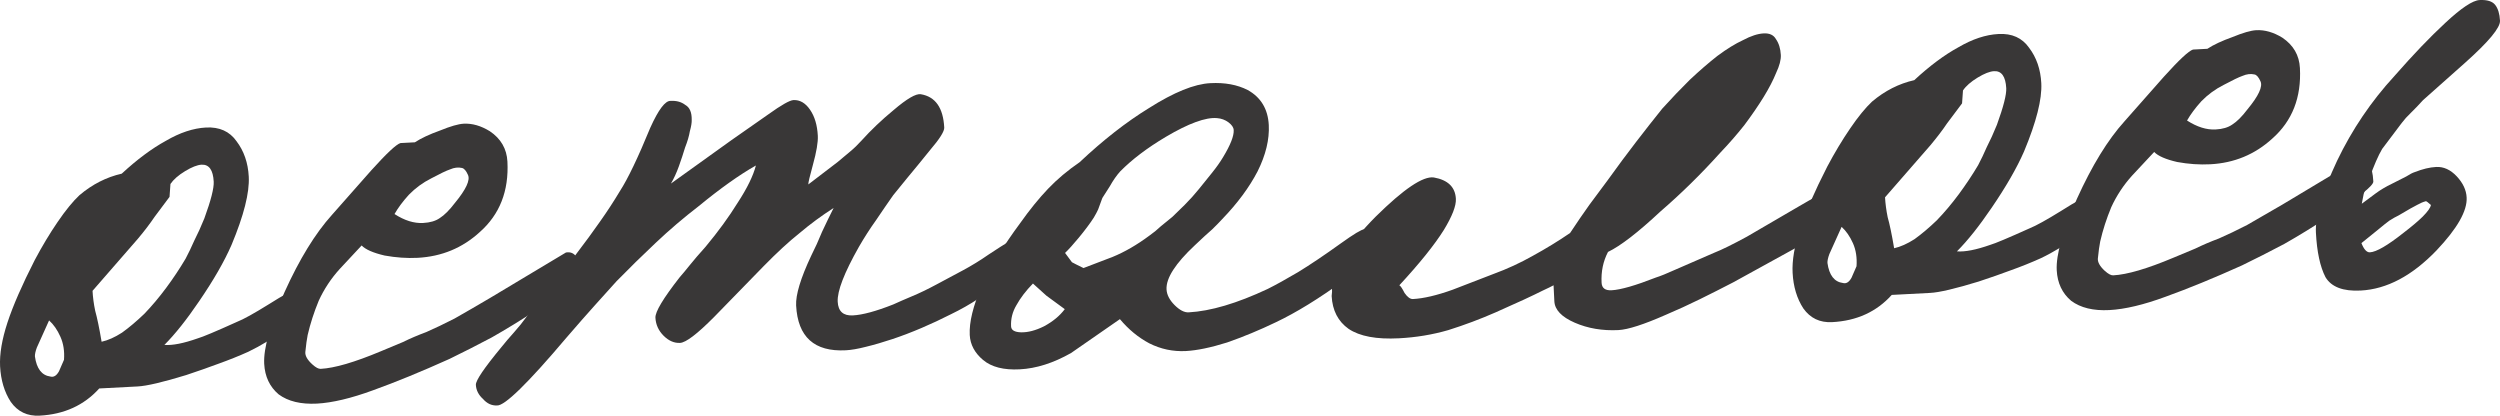
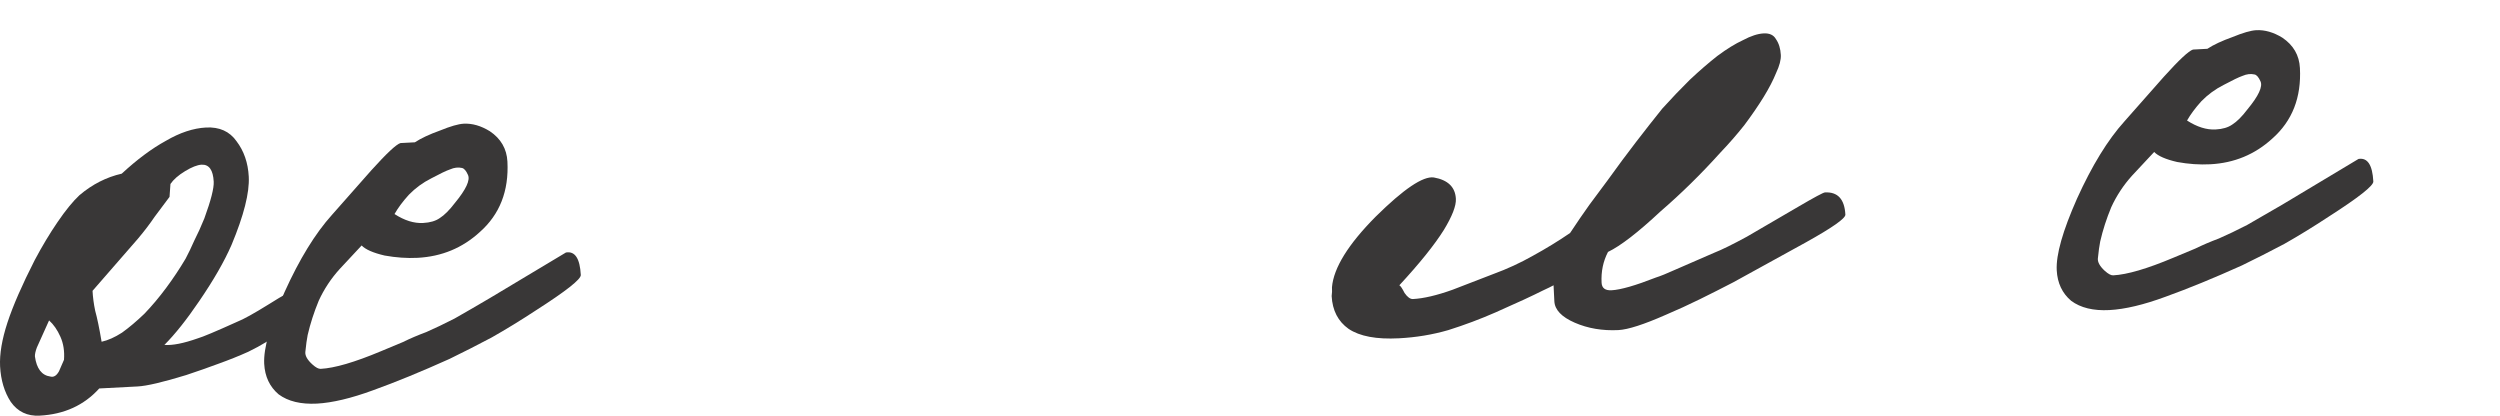
<svg xmlns="http://www.w3.org/2000/svg" viewBox="0 0 62.349 10.368" fill="none">
  <path d="M7.73 7.551C7.735 7.644 7.559 7.84 7.2 8.14C7.021 8.282 6.847 8.405 6.679 8.507C6.511 8.609 6.348 8.698 6.192 8.773C5.957 8.879 5.709 8.978 5.447 9.072C5.198 9.165 4.929 9.259 4.64 9.355C4.062 9.532 3.66 9.626 3.433 9.638L2.475 9.688C2.096 10.108 1.6 10.334 0.988 10.366C0.682 10.382 0.442 10.268 0.269 10.023C0.109 9.778 0.021 9.482 0.002 9.136C-0.013 8.83 0.048 8.466 0.186 8.045C0.324 7.624 0.551 7.105 0.866 6.487C1.048 6.144 1.238 5.827 1.437 5.536C1.635 5.246 1.817 5.022 1.983 4.867C2.302 4.597 2.654 4.418 3.036 4.331C3.418 3.978 3.785 3.705 4.135 3.513C4.485 3.308 4.82 3.197 5.139 3.18C5.472 3.163 5.725 3.276 5.898 3.521C6.084 3.765 6.186 4.06 6.204 4.406C6.225 4.806 6.081 5.374 5.773 6.111C5.594 6.521 5.325 6.989 4.965 7.515C4.655 7.972 4.367 8.334 4.1 8.602C4.301 8.618 4.579 8.563 4.933 8.438C5.051 8.405 5.378 8.268 5.913 8.026C6.07 7.965 6.336 7.817 6.711 7.584C7.072 7.352 7.313 7.232 7.433 7.226C7.618 7.19 7.717 7.298 7.73 7.551ZM5.33 4.532C5.315 4.239 5.214 4.098 5.027 4.107C4.921 4.113 4.783 4.167 4.615 4.269C4.447 4.371 4.326 4.478 4.251 4.588L4.228 4.91C4.103 5.077 3.978 5.243 3.854 5.41C3.742 5.576 3.605 5.757 3.441 5.952L2.308 7.253C2.316 7.413 2.338 7.579 2.374 7.751C2.422 7.922 2.476 8.179 2.534 8.523C2.692 8.488 2.862 8.413 3.043 8.296C3.223 8.167 3.408 8.01 3.599 7.827C3.789 7.63 3.971 7.413 4.146 7.177C4.321 6.941 4.482 6.699 4.629 6.451C4.702 6.314 4.774 6.163 4.846 5.999C4.93 5.835 5.014 5.65 5.097 5.445C5.261 4.996 5.338 4.692 5.33 4.532ZM1.596 8.973C1.612 8.758 1.582 8.566 1.506 8.397C1.43 8.227 1.337 8.092 1.224 7.991C1.069 8.333 0.967 8.558 0.919 8.668C0.884 8.763 0.868 8.837 0.871 8.89C0.913 9.195 1.042 9.362 1.257 9.391C1.339 9.413 1.41 9.37 1.471 9.26L1.596 8.973Z" fill="#393737" />
  <path d="M14.485 6.858C14.49 6.965 14.118 7.258 13.369 7.738C12.995 7.984 12.626 8.21 12.263 8.416C11.899 8.609 11.548 8.787 11.209 8.952C10.505 9.269 9.871 9.529 9.307 9.732C8.757 9.934 8.289 10.045 7.903 10.066C7.503 10.086 7.186 10.01 6.949 9.835C6.726 9.646 6.606 9.392 6.589 9.073C6.569 8.687 6.738 8.09 7.097 7.284C7.468 6.463 7.862 5.822 8.278 5.36L9.261 4.247C9.64 3.827 9.882 3.6 9.987 3.568L10.347 3.549C10.501 3.448 10.71 3.35 10.972 3.256C11.234 3.149 11.431 3.092 11.564 3.085C11.777 3.074 11.994 3.136 12.215 3.272C12.491 3.457 12.638 3.71 12.655 4.03C12.693 4.762 12.463 5.348 11.965 5.788C11.532 6.185 11.016 6.398 10.417 6.43C10.15 6.444 9.876 6.424 9.593 6.373C9.309 6.307 9.118 6.224 9.019 6.122L8.469 6.712C8.254 6.95 8.081 7.212 7.949 7.5C7.831 7.786 7.739 8.071 7.673 8.355C7.663 8.409 7.653 8.47 7.643 8.537C7.633 8.604 7.624 8.685 7.615 8.779C7.607 8.873 7.666 8.976 7.792 9.09C7.876 9.166 7.944 9.202 7.998 9.199C8.344 9.181 8.844 9.035 9.497 8.761C9.68 8.684 9.863 8.608 10.046 8.532C10.228 8.442 10.424 8.359 10.633 8.281C10.842 8.19 11.077 8.077 11.337 7.944C11.596 7.797 11.888 7.628 12.212 7.437L14.115 6.297C14.34 6.258 14.463 6.445 14.485 6.858ZM11.671 4.362C11.625 4.257 11.575 4.2 11.521 4.189C11.427 4.167 11.327 4.179 11.223 4.225C11.131 4.256 10.975 4.331 10.754 4.449C10.546 4.554 10.359 4.69 10.195 4.859C10.043 5.027 9.925 5.187 9.839 5.338C10.088 5.499 10.325 5.573 10.552 5.561C10.725 5.552 10.863 5.512 10.966 5.44C11.082 5.367 11.209 5.24 11.347 5.059C11.623 4.724 11.731 4.492 11.671 4.362Z" fill="#393737" />
-   <path d="M25.755 6.31C25.762 6.43 25.54 6.655 25.089 6.986C24.871 7.144 24.645 7.296 24.412 7.442C24.193 7.587 23.96 7.719 23.712 7.839C23.478 7.958 23.237 8.071 22.989 8.177C22.741 8.283 22.498 8.376 22.262 8.455C22.026 8.534 21.802 8.599 21.592 8.65C21.394 8.701 21.228 8.729 21.095 8.736C20.31 8.777 19.896 8.405 19.855 7.619C19.842 7.353 19.967 6.939 20.231 6.378C20.328 6.186 20.418 5.988 20.501 5.783C20.597 5.578 20.693 5.379 20.79 5.187C20.493 5.377 20.21 5.585 19.941 5.813C19.672 6.027 19.373 6.303 19.043 6.64L17.808 7.907C17.389 8.329 17.107 8.544 16.96 8.552C16.814 8.559 16.677 8.5 16.55 8.373C16.423 8.246 16.355 8.096 16.346 7.923C16.339 7.776 16.541 7.439 16.955 6.91C17.018 6.84 17.099 6.742 17.2 6.616C17.3 6.491 17.432 6.337 17.596 6.155C17.91 5.778 18.178 5.411 18.4 5.052C18.635 4.692 18.785 4.384 18.852 4.127C18.437 4.362 17.961 4.701 17.423 5.143C17.051 5.429 16.693 5.735 16.349 6.06C16.019 6.371 15.695 6.688 15.378 7.012C15.239 7.166 15.062 7.362 14.848 7.6C14.646 7.825 14.406 8.097 14.129 8.419C13.161 9.564 12.583 10.128 12.395 10.112C12.262 10.118 12.146 10.065 12.046 9.95C11.934 9.849 11.875 9.731 11.868 9.598C11.862 9.492 12.073 9.18 12.5 8.664C12.6 8.539 12.707 8.413 12.821 8.287C12.934 8.161 13.041 8.028 13.14 7.89C13.743 7.164 14.157 6.642 14.38 6.323C14.593 6.045 14.786 5.781 14.96 5.532C15.147 5.268 15.313 5.013 15.461 4.765C15.658 4.461 15.911 3.933 16.219 3.183C16.423 2.732 16.591 2.509 16.725 2.516C16.872 2.508 16.994 2.542 17.091 2.617C17.201 2.678 17.254 2.802 17.251 2.989C17.254 3.055 17.239 3.15 17.205 3.272C17.185 3.393 17.145 3.528 17.086 3.678C17.041 3.828 16.989 3.984 16.931 4.147C16.872 4.31 16.806 4.454 16.733 4.578L18.238 3.498L19.166 2.849C19.488 2.618 19.695 2.501 19.788 2.496C19.948 2.488 20.086 2.567 20.201 2.735C20.317 2.902 20.382 3.119 20.396 3.386C20.404 3.545 20.363 3.788 20.273 4.113C20.195 4.397 20.156 4.56 20.159 4.6L20.89 4.041C20.993 3.955 21.095 3.87 21.197 3.784C21.3 3.699 21.395 3.607 21.483 3.509C21.723 3.243 21.99 2.989 22.285 2.746C22.617 2.462 22.844 2.33 22.965 2.35C23.329 2.411 23.523 2.688 23.549 3.181C23.554 3.274 23.437 3.461 23.198 3.74C22.985 4.005 22.796 4.235 22.633 4.43C22.482 4.612 22.363 4.758 22.275 4.87C22.139 5.064 21.996 5.271 21.847 5.493C21.698 5.701 21.556 5.922 21.421 6.156C21.055 6.803 20.878 7.259 20.892 7.525C20.904 7.765 21.031 7.879 21.27 7.866C21.51 7.854 21.846 7.763 22.277 7.593C22.408 7.533 22.564 7.465 22.747 7.388C22.93 7.312 23.132 7.215 23.353 7.096C23.574 6.978 23.795 6.86 24.015 6.742C24.236 6.623 24.45 6.492 24.656 6.348C25.094 6.058 25.341 5.911 25.394 5.909C25.62 5.897 25.741 6.031 25.755 6.31Z" fill="#393737" />
-   <path d="M34.442 6.097C34.448 6.217 34.143 6.513 33.527 6.986C32.896 7.446 32.327 7.796 31.819 8.037C31.416 8.231 31.01 8.399 30.604 8.541C30.197 8.669 29.853 8.74 29.574 8.755C29.254 8.771 28.95 8.707 28.662 8.562C28.388 8.416 28.144 8.215 27.93 7.959L26.712 8.804C26.271 9.054 25.845 9.19 25.432 9.211C25.032 9.232 24.728 9.154 24.518 8.978C24.309 8.802 24.198 8.595 24.185 8.355C24.169 8.035 24.268 7.63 24.482 7.138C24.71 6.645 25.03 6.121 25.442 5.566C25.678 5.233 25.91 4.947 26.138 4.708C26.366 4.469 26.628 4.249 26.925 4.046C27.51 3.495 28.087 3.044 28.657 2.694C29.277 2.301 29.787 2.094 30.186 2.074C30.546 2.055 30.856 2.112 31.117 2.245C31.447 2.428 31.622 2.72 31.643 3.119C31.661 3.479 31.568 3.864 31.363 4.275C31.156 4.673 30.863 5.069 30.483 5.463C30.433 5.519 30.35 5.603 30.236 5.716C30.121 5.815 29.975 5.95 29.797 6.119C29.313 6.572 29.078 6.938 29.093 7.218C29.1 7.351 29.167 7.481 29.293 7.608C29.42 7.735 29.537 7.795 29.643 7.79C30.189 7.761 30.847 7.567 31.616 7.206C31.824 7.102 32.077 6.962 32.375 6.786C32.685 6.596 33.04 6.357 33.439 6.07C33.761 5.839 33.955 5.722 34.022 5.719C34.115 5.714 34.203 5.749 34.287 5.825C34.371 5.901 34.423 5.992 34.442 6.097ZM30.768 3.245C30.765 3.178 30.721 3.114 30.638 3.051C30.554 2.989 30.459 2.954 30.352 2.946C30.07 2.921 29.644 3.077 29.075 3.413C28.608 3.691 28.23 3.978 27.938 4.274C27.849 4.372 27.762 4.497 27.677 4.648C27.591 4.786 27.529 4.883 27.492 4.938C27.445 5.061 27.41 5.156 27.387 5.224C27.363 5.278 27.326 5.347 27.277 5.43C27.178 5.582 27.053 5.749 26.903 5.93C26.765 6.097 26.651 6.223 26.562 6.308C26.648 6.424 26.706 6.501 26.734 6.54C26.776 6.564 26.872 6.612 27.022 6.685L27.749 6.407C28.049 6.284 28.354 6.108 28.663 5.878C28.766 5.806 28.862 5.728 28.951 5.643C29.053 5.557 29.149 5.479 29.239 5.408C29.328 5.323 29.429 5.224 29.544 5.111C29.671 4.984 29.791 4.851 29.903 4.712C30.016 4.573 30.123 4.44 30.223 4.315C30.336 4.175 30.429 4.044 30.503 3.92C30.687 3.616 30.776 3.391 30.768 3.245ZM26.097 7.374L25.761 7.071C25.583 7.254 25.446 7.435 25.348 7.613C25.25 7.779 25.206 7.954 25.216 8.141C25.221 8.234 25.303 8.283 25.464 8.288C25.637 8.292 25.828 8.242 26.037 8.138C26.257 8.02 26.43 7.877 26.555 7.71L26.097 7.374Z" fill="#393737" />
  <path d="M46.023 5.353C46.027 5.446 45.699 5.677 45.037 6.045L43.227 7.041C42.941 7.189 42.661 7.331 42.388 7.465C42.114 7.6 41.834 7.728 41.547 7.85C40.998 8.092 40.605 8.219 40.365 8.232C39.965 8.252 39.602 8.191 39.274 8.048C38.946 7.905 38.776 7.727 38.765 7.514L38.745 7.115C38.693 7.144 38.601 7.189 38.471 7.249C38.354 7.308 38.198 7.383 38.002 7.474L37.298 7.791C36.919 7.957 36.526 8.105 36.119 8.233C35.725 8.347 35.314 8.415 34.888 8.437C34.329 8.466 33.911 8.388 33.634 8.202C33.371 8.016 33.23 7.743 33.211 7.383C33.221 7.316 33.224 7.242 33.219 7.162C33.261 6.68 33.624 6.093 34.309 5.403C35.008 4.713 35.491 4.387 35.76 4.426C36.111 4.488 36.294 4.666 36.309 4.959C36.318 5.132 36.218 5.391 36.009 5.735C35.775 6.108 35.405 6.568 34.899 7.115C34.927 7.127 34.97 7.191 35.03 7.308C35.102 7.411 35.171 7.461 35.238 7.458C35.504 7.444 35.834 7.367 36.227 7.226L37.248 6.832C37.588 6.708 37.914 6.557 38.226 6.381C38.55 6.203 38.861 6.014 39.157 5.811C39.33 5.549 39.492 5.313 39.641 5.105C39.803 4.883 39.953 4.682 40.09 4.501C40.339 4.154 40.576 3.835 40.801 3.543C41.026 3.25 41.245 2.972 41.458 2.707C41.686 2.455 41.914 2.216 42.142 1.991C42.384 1.764 42.614 1.565 42.832 1.394C43.063 1.222 43.277 1.09 43.472 1C43.667 0.896 43.838 0.841 43.984 0.833C44.131 0.825 44.234 0.873 44.292 0.977C44.364 1.08 44.405 1.212 44.413 1.371C44.419 1.491 44.38 1.64 44.296 1.818C44.225 1.995 44.122 2.194 43.987 2.415C43.851 2.636 43.69 2.871 43.503 3.121C43.315 3.358 43.113 3.589 42.898 3.814C42.419 4.346 41.923 4.832 41.412 5.273C40.852 5.796 40.416 6.133 40.103 6.283C39.982 6.516 39.928 6.772 39.943 7.052C39.95 7.185 40.033 7.248 40.193 7.239C40.419 7.227 40.788 7.121 41.298 6.921C41.403 6.889 41.573 6.82 41.808 6.714C42.056 6.608 42.369 6.471 42.748 6.305C42.944 6.228 43.217 6.093 43.568 5.902C43.918 5.696 44.345 5.447 44.851 5.154C45.252 4.919 45.473 4.801 45.513 4.799C45.833 4.782 46.002 4.967 46.023 5.353Z" fill="#393737" />
-   <path d="M52.435 5.219C52.44 5.312 52.263 5.508 51.905 5.807C51.726 5.95 51.552 6.072 51.384 6.175C51.215 6.277 51.053 6.366 50.897 6.44C50.662 6.546 50.414 6.646 50.151 6.74C49.903 6.833 49.634 6.927 49.345 7.022C48.767 7.199 48.364 7.294 48.138 7.305L47.179 7.355C46.801 7.776 46.305 8.002 45.693 8.034C45.386 8.05 45.147 7.935 44.974 7.691C44.814 7.445 44.725 7.15 44.707 6.803C44.691 6.497 44.753 6.134 44.891 5.712C45.029 5.291 45.256 4.772 45.571 4.155C45.753 3.812 45.943 3.495 46.142 3.204C46.34 2.913 46.522 2.69 46.688 2.534C47.007 2.264 47.358 2.086 47.741 1.999C48.123 1.645 48.489 1.372 48.84 1.18C49.19 0.975 49.524 0.864 49.844 0.848C50.177 0.83 50.43 0.944 50.603 1.189C50.789 1.433 50.891 1.728 50.909 2.074C50.93 2.473 50.786 3.042 50.478 3.779C50.299 4.189 50.029 4.657 49.67 5.183C49.36 5.639 49.072 6.002 48.805 6.269C49.006 6.285 49.284 6.231 49.638 6.106C49.756 6.073 50.083 5.935 50.618 5.694C50.774 5.632 51.041 5.485 51.416 5.252C51.777 5.019 52.018 4.9 52.138 4.894C52.323 4.857 52.422 4.966 52.435 5.219ZM50.035 2.2C50.019 1.907 49.918 1.765 49.732 1.775C49.626 1.78 49.488 1.834 49.32 1.936C49.152 2.039 49.03 2.145 48.956 2.256L48.933 2.578C48.808 2.744 48.683 2.911 48.558 3.078C48.447 3.244 48.309 3.424 48.146 3.62L47.012 4.921C47.021 5.081 47.043 5.246 47.078 5.418C47.127 5.589 47.181 5.847 47.239 6.191C47.397 6.156 47.567 6.08 47.748 5.964C47.928 5.834 48.113 5.678 48.304 5.494C48.494 5.297 48.676 5.081 48.851 4.845C49.025 4.609 49.187 4.367 49.334 4.119C49.407 3.981 49.479 3.831 49.55 3.667C49.635 3.502 49.719 3.318 49.802 3.113C49.965 2.664 50.043 2.359 50.035 2.2ZM46.301 6.64C46.316 6.426 46.287 6.234 46.211 6.064C46.135 5.894 46.041 5.759 45.929 5.658C45.774 6 45.672 6.226 45.624 6.335C45.589 6.43 45.573 6.505 45.576 6.558C45.618 6.863 45.747 7.03 45.962 7.058C46.044 7.081 46.115 7.037 46.176 6.927L46.301 6.64Z" fill="#393737" />
  <path d="M59.19 4.526C59.195 4.632 58.823 4.925 58.074 5.405C57.699 5.652 57.331 5.878 56.968 6.084C56.604 6.276 56.253 6.455 55.914 6.619C55.21 6.936 54.576 7.196 54.012 7.399C53.462 7.602 52.994 7.713 52.607 7.733C52.208 7.754 51.89 7.677 51.654 7.502C51.431 7.314 51.311 7.06 51.294 6.74C51.274 6.354 51.443 5.758 51.801 4.951C52.173 4.131 52.566 3.489 52.983 3.027L53.966 1.914C54.345 1.494 54.587 1.268 54.692 1.236L55.051 1.217C55.206 1.115 55.415 1.018 55.677 0.924C55.938 0.817 56.136 0.76 56.269 0.753C56.482 0.742 56.699 0.804 56.92 0.939C57.196 1.125 57.343 1.378 57.359 1.697C57.398 2.43 57.168 3.016 56.67 3.456C56.237 3.852 55.721 4.066 55.122 4.097C54.855 4.111 54.58 4.092 54.297 4.04C54.014 3.975 53.822 3.891 53.724 3.79L53.174 4.379C52.959 4.617 52.786 4.88 52.654 5.167C52.535 5.454 52.443 5.739 52.378 6.023C52.368 6.077 52.357 6.137 52.348 6.205C52.338 6.272 52.329 6.352 52.32 6.446C52.312 6.54 52.371 6.644 52.496 6.758C52.581 6.833 52.649 6.87 52.702 6.867C53.049 6.849 53.548 6.703 54.202 6.428C54.385 6.352 54.568 6.276 54.751 6.199C54.933 6.11 55.129 6.026 55.338 5.948C55.547 5.857 55.782 5.745 56.042 5.611C56.301 5.464 56.593 5.295 56.917 5.105L58.82 3.964C59.045 3.926 59.168 4.113 59.19 4.526ZM56.376 2.029C56.33 1.925 56.28 1.867 56.226 1.857C56.132 1.835 56.032 1.847 55.928 1.892C55.836 1.924 55.68 1.999 55.459 2.117C55.251 2.221 55.064 2.358 54.899 2.527C54.748 2.695 54.63 2.854 54.544 3.006C54.793 3.166 55.03 3.241 55.257 3.229C55.43 3.22 55.568 3.179 55.671 3.107C55.787 3.034 55.914 2.908 56.051 2.727C56.328 2.392 56.436 2.159 56.376 2.029Z" fill="#393737" />
-   <path d="M62.349 0.516C62.358 0.689 62.069 1.038 61.482 1.562L60.429 2.498C60.328 2.61 60.227 2.716 60.125 2.815C60.036 2.899 59.961 2.983 59.898 3.067L59.411 3.713C59.313 3.878 59.206 4.124 59.089 4.451C59.03 4.601 58.984 4.73 58.949 4.839C58.928 4.947 58.912 5.028 58.902 5.081C59.017 4.995 59.133 4.909 59.249 4.823C59.365 4.737 59.501 4.656 59.657 4.581C59.8 4.507 59.917 4.448 60.008 4.403C60.099 4.345 60.17 4.308 60.223 4.292C60.419 4.215 60.597 4.172 60.756 4.164C60.943 4.154 61.114 4.232 61.269 4.397C61.425 4.563 61.508 4.739 61.517 4.925C61.535 5.258 61.284 5.698 60.765 6.246C60.157 6.878 59.527 7.212 58.875 7.246C58.435 7.269 58.142 7.157 57.996 6.911C57.862 6.651 57.783 6.281 57.758 5.802C57.737 5.403 57.913 4.806 58.285 4.012C58.659 3.232 59.136 2.526 59.717 1.895C60.183 1.363 60.607 0.92 60.989 0.567C61.384 0.199 61.668 0.01 61.841 0.001C62.028 -0.008 62.157 0.032 62.228 0.121C62.299 0.211 62.34 0.343 62.349 0.516ZM60.626 5.112C60.556 5.049 60.514 5.017 60.501 5.018C60.435 5.035 60.363 5.065 60.285 5.109C60.22 5.14 60.064 5.228 59.818 5.374C59.753 5.404 59.675 5.448 59.585 5.506C59.508 5.564 59.418 5.635 59.316 5.721L58.893 6.063C58.955 6.22 59.025 6.297 59.105 6.293C59.265 6.284 59.544 6.123 59.941 5.808C60.146 5.651 60.306 5.516 60.421 5.403C60.547 5.276 60.616 5.179 60.626 5.112Z" fill="#393737" />
</svg>